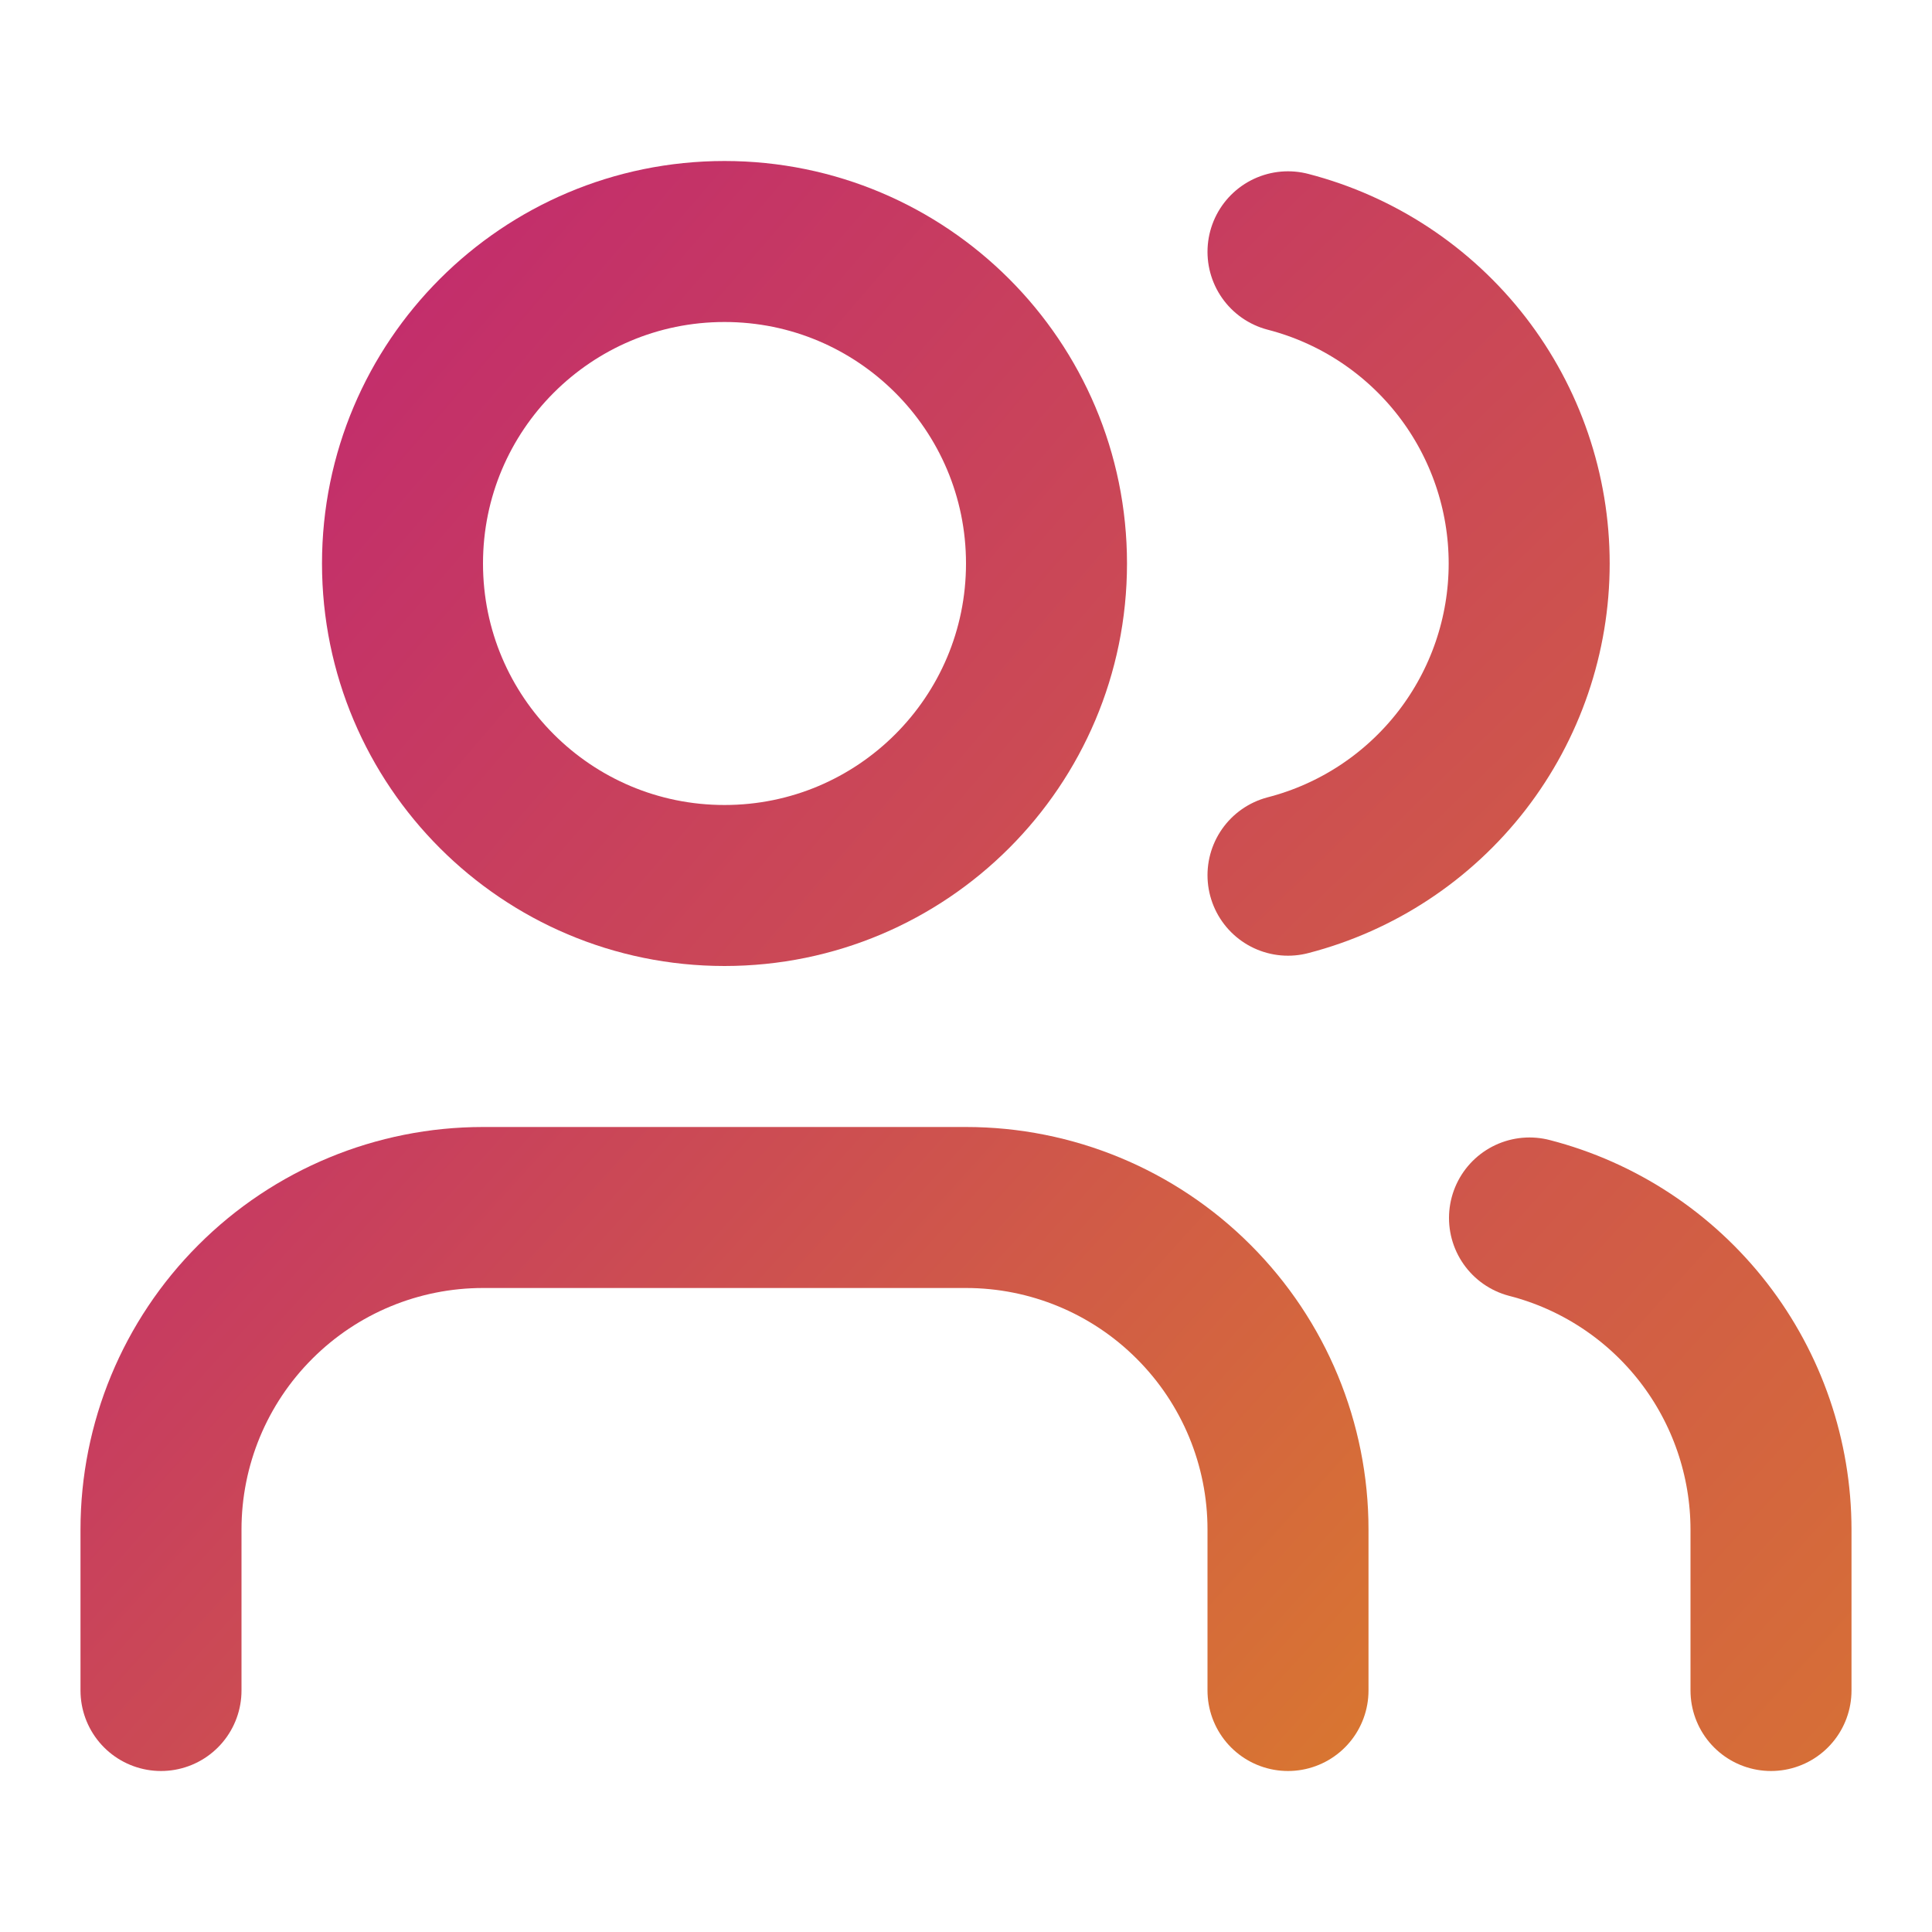
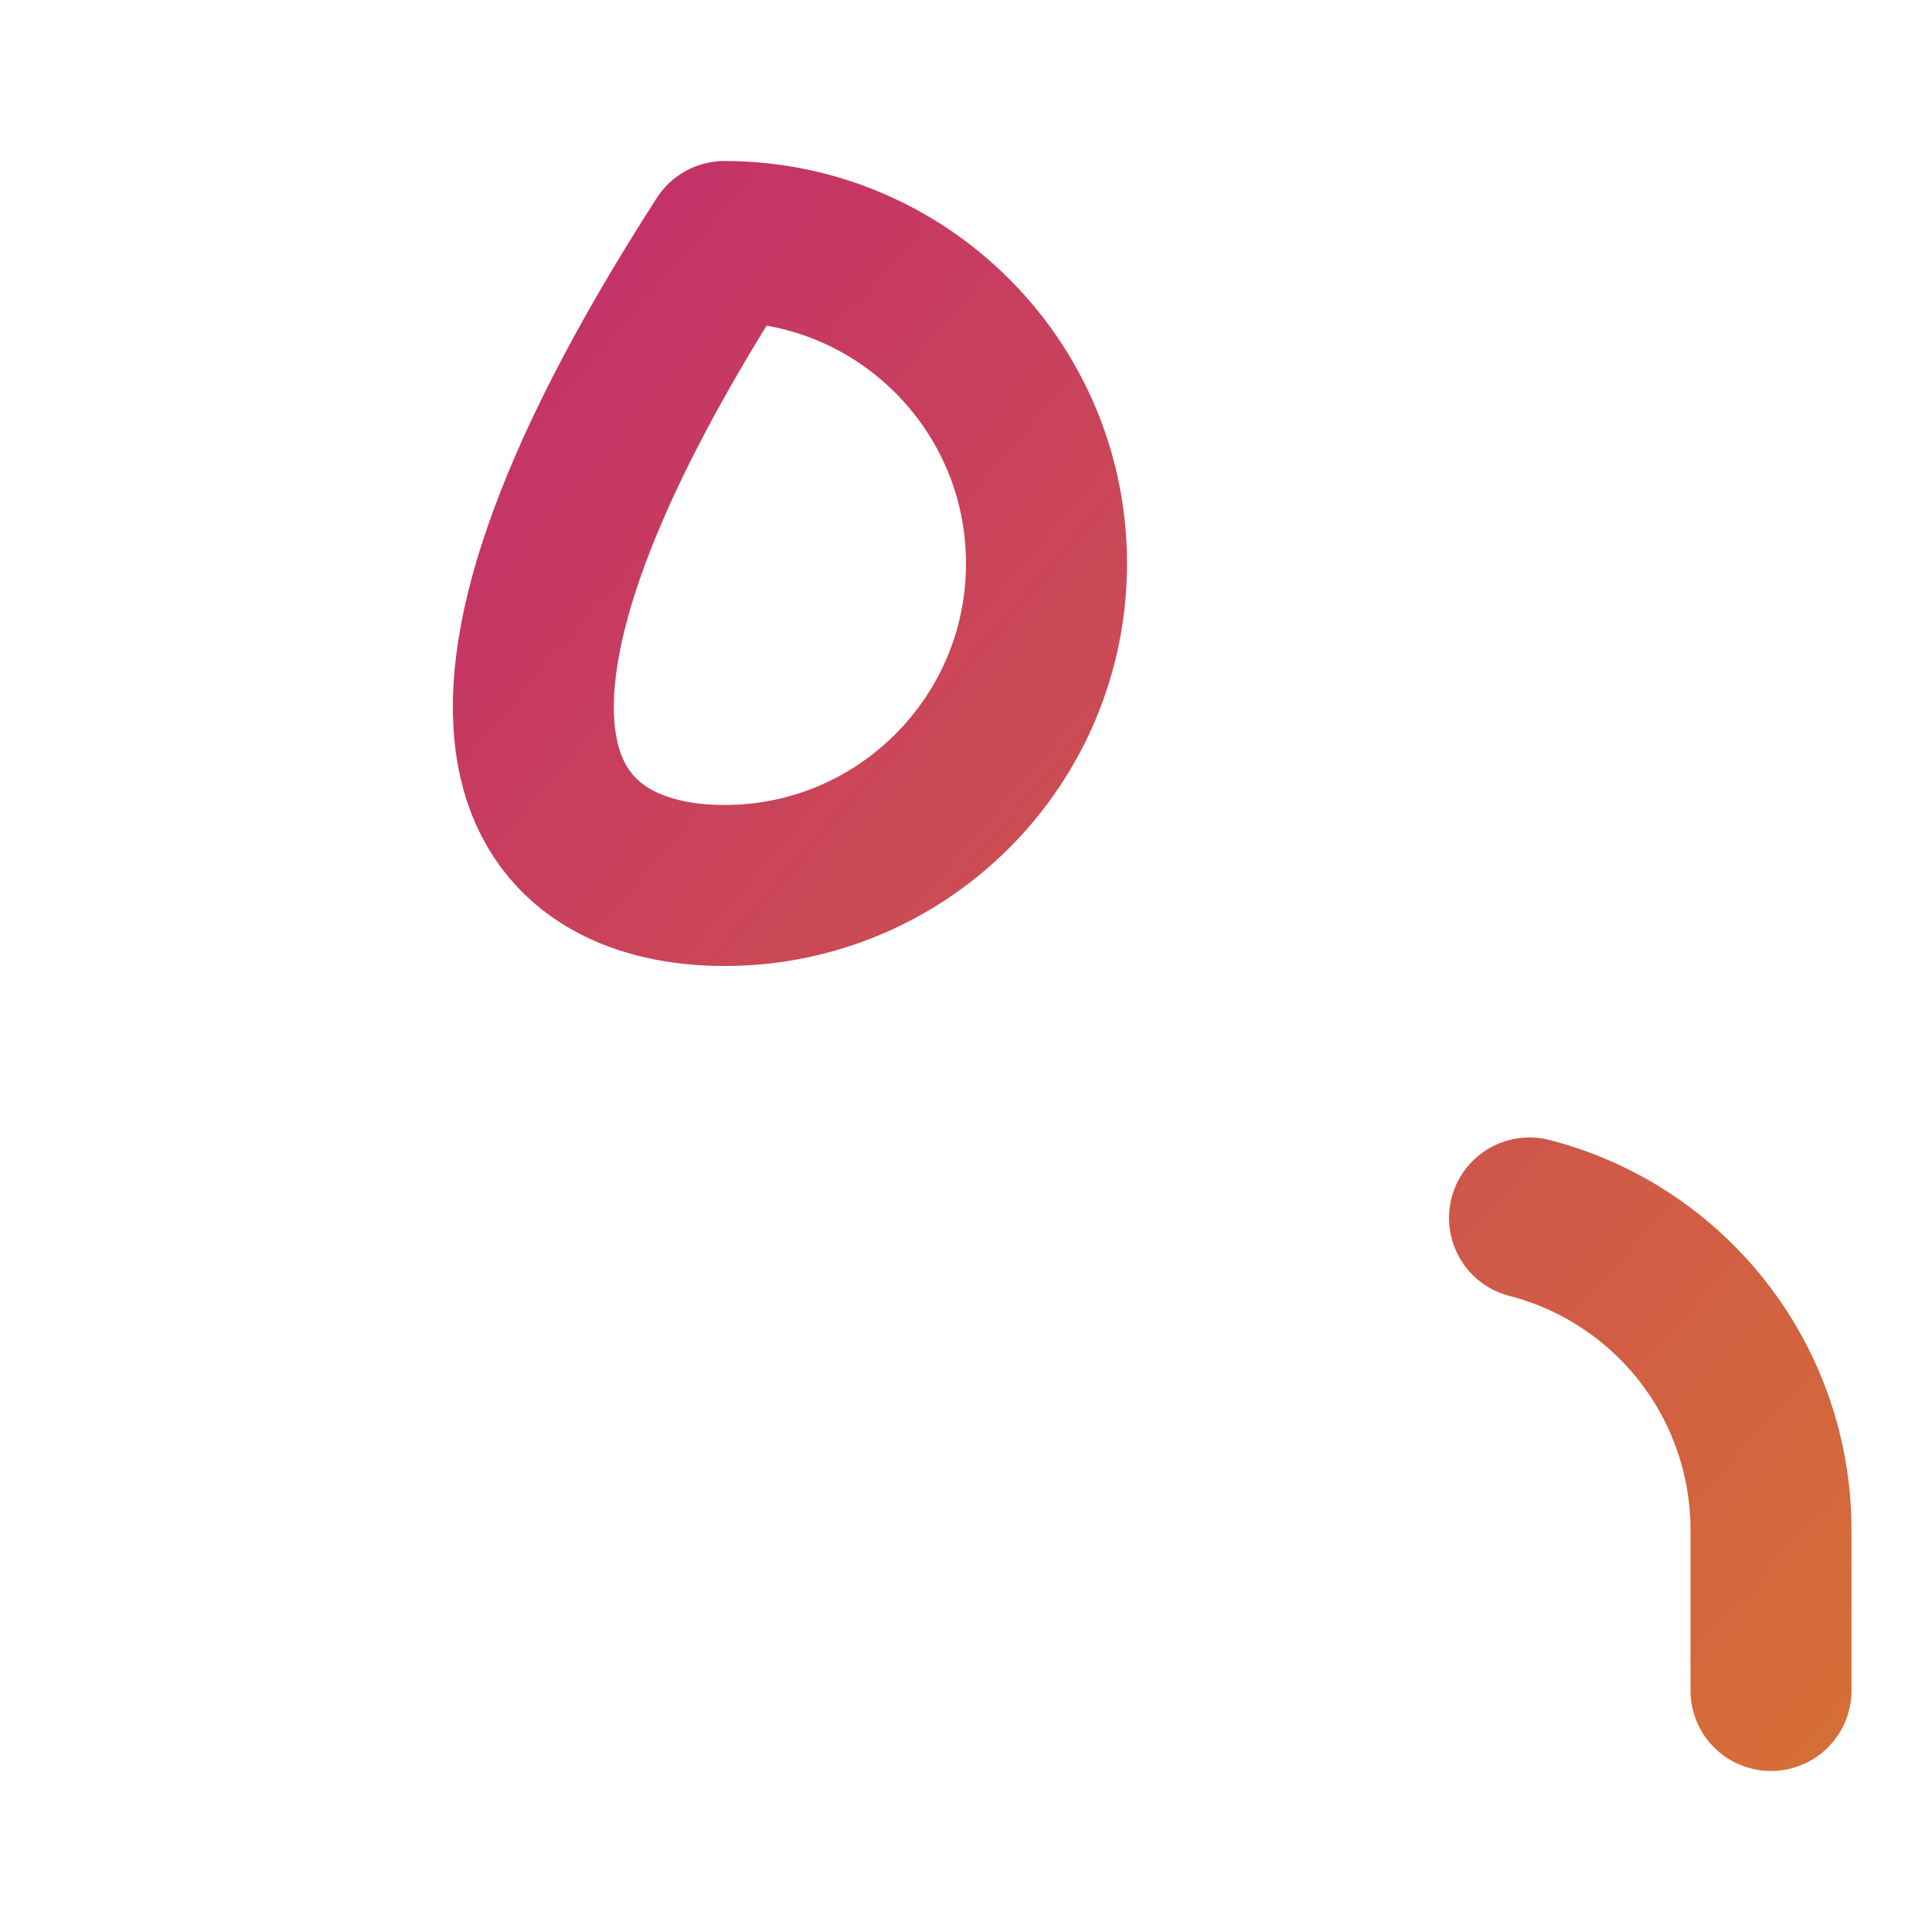
<svg xmlns="http://www.w3.org/2000/svg" width="24" height="24" viewBox="0 0 24 24" fill="none">
-   <path d="M16 21V19C16 17.939 15.579 16.922 14.828 16.172C14.078 15.421 13.061 15 12 15H6C4.939 15 3.922 15.421 3.172 16.172C2.421 16.922 2 17.939 2 19V21" stroke="url(#paint0_linear_1661_62)" stroke-width="2" stroke-linecap="round" stroke-linejoin="round" />
-   <path d="M16 3.128C16.858 3.35 17.617 3.851 18.16 4.552C18.702 5.253 18.996 6.114 18.996 7C18.996 7.886 18.702 8.747 18.16 9.448C17.617 10.149 16.858 10.65 16 10.872" stroke="url(#paint1_linear_1661_62)" stroke-width="2" stroke-linecap="round" stroke-linejoin="round" />
  <path d="M22 21V19C21.999 18.114 21.704 17.253 21.161 16.552C20.618 15.852 19.858 15.351 19 15.13" stroke="url(#paint2_linear_1661_62)" stroke-width="2" stroke-linecap="round" stroke-linejoin="round" />
-   <path d="M9 11C11.209 11 13 9.209 13 7C13 4.791 11.209 3 9 3C6.791 3 5 4.791 5 7C5 9.209 6.791 11 9 11Z" stroke="url(#paint3_linear_1661_62)" stroke-width="2" stroke-linecap="round" stroke-linejoin="round" />
+   <path d="M9 11C11.209 11 13 9.209 13 7C13 4.791 11.209 3 9 3C5 9.209 6.791 11 9 11Z" stroke="url(#paint3_linear_1661_62)" stroke-width="2" stroke-linecap="round" stroke-linejoin="round" />
  <defs>
    <linearGradient id="paint0_linear_1661_62" x1="2" y1="6.5" x2="18" y2="21" gradientUnits="userSpaceOnUse">
      <stop stop-color="#BF2275" />
      <stop offset="1" stop-color="#D97730" />
    </linearGradient>
    <linearGradient id="paint1_linear_1661_62" x1="2.5" y1="3" x2="21.5" y2="22.5" gradientUnits="userSpaceOnUse">
      <stop stop-color="#BF2275" />
      <stop offset="1" stop-color="#D97730" />
    </linearGradient>
    <linearGradient id="paint2_linear_1661_62" x1="4" y1="4.5" x2="25" y2="23.5" gradientUnits="userSpaceOnUse">
      <stop stop-color="#BF2275" />
      <stop offset="1" stop-color="#D97730" />
    </linearGradient>
    <linearGradient id="paint3_linear_1661_62" x1="0.5" y1="3" x2="22" y2="21.5" gradientUnits="userSpaceOnUse">
      <stop stop-color="#BF2275" />
      <stop offset="1" stop-color="#D97730" />
    </linearGradient>
  </defs>
</svg>